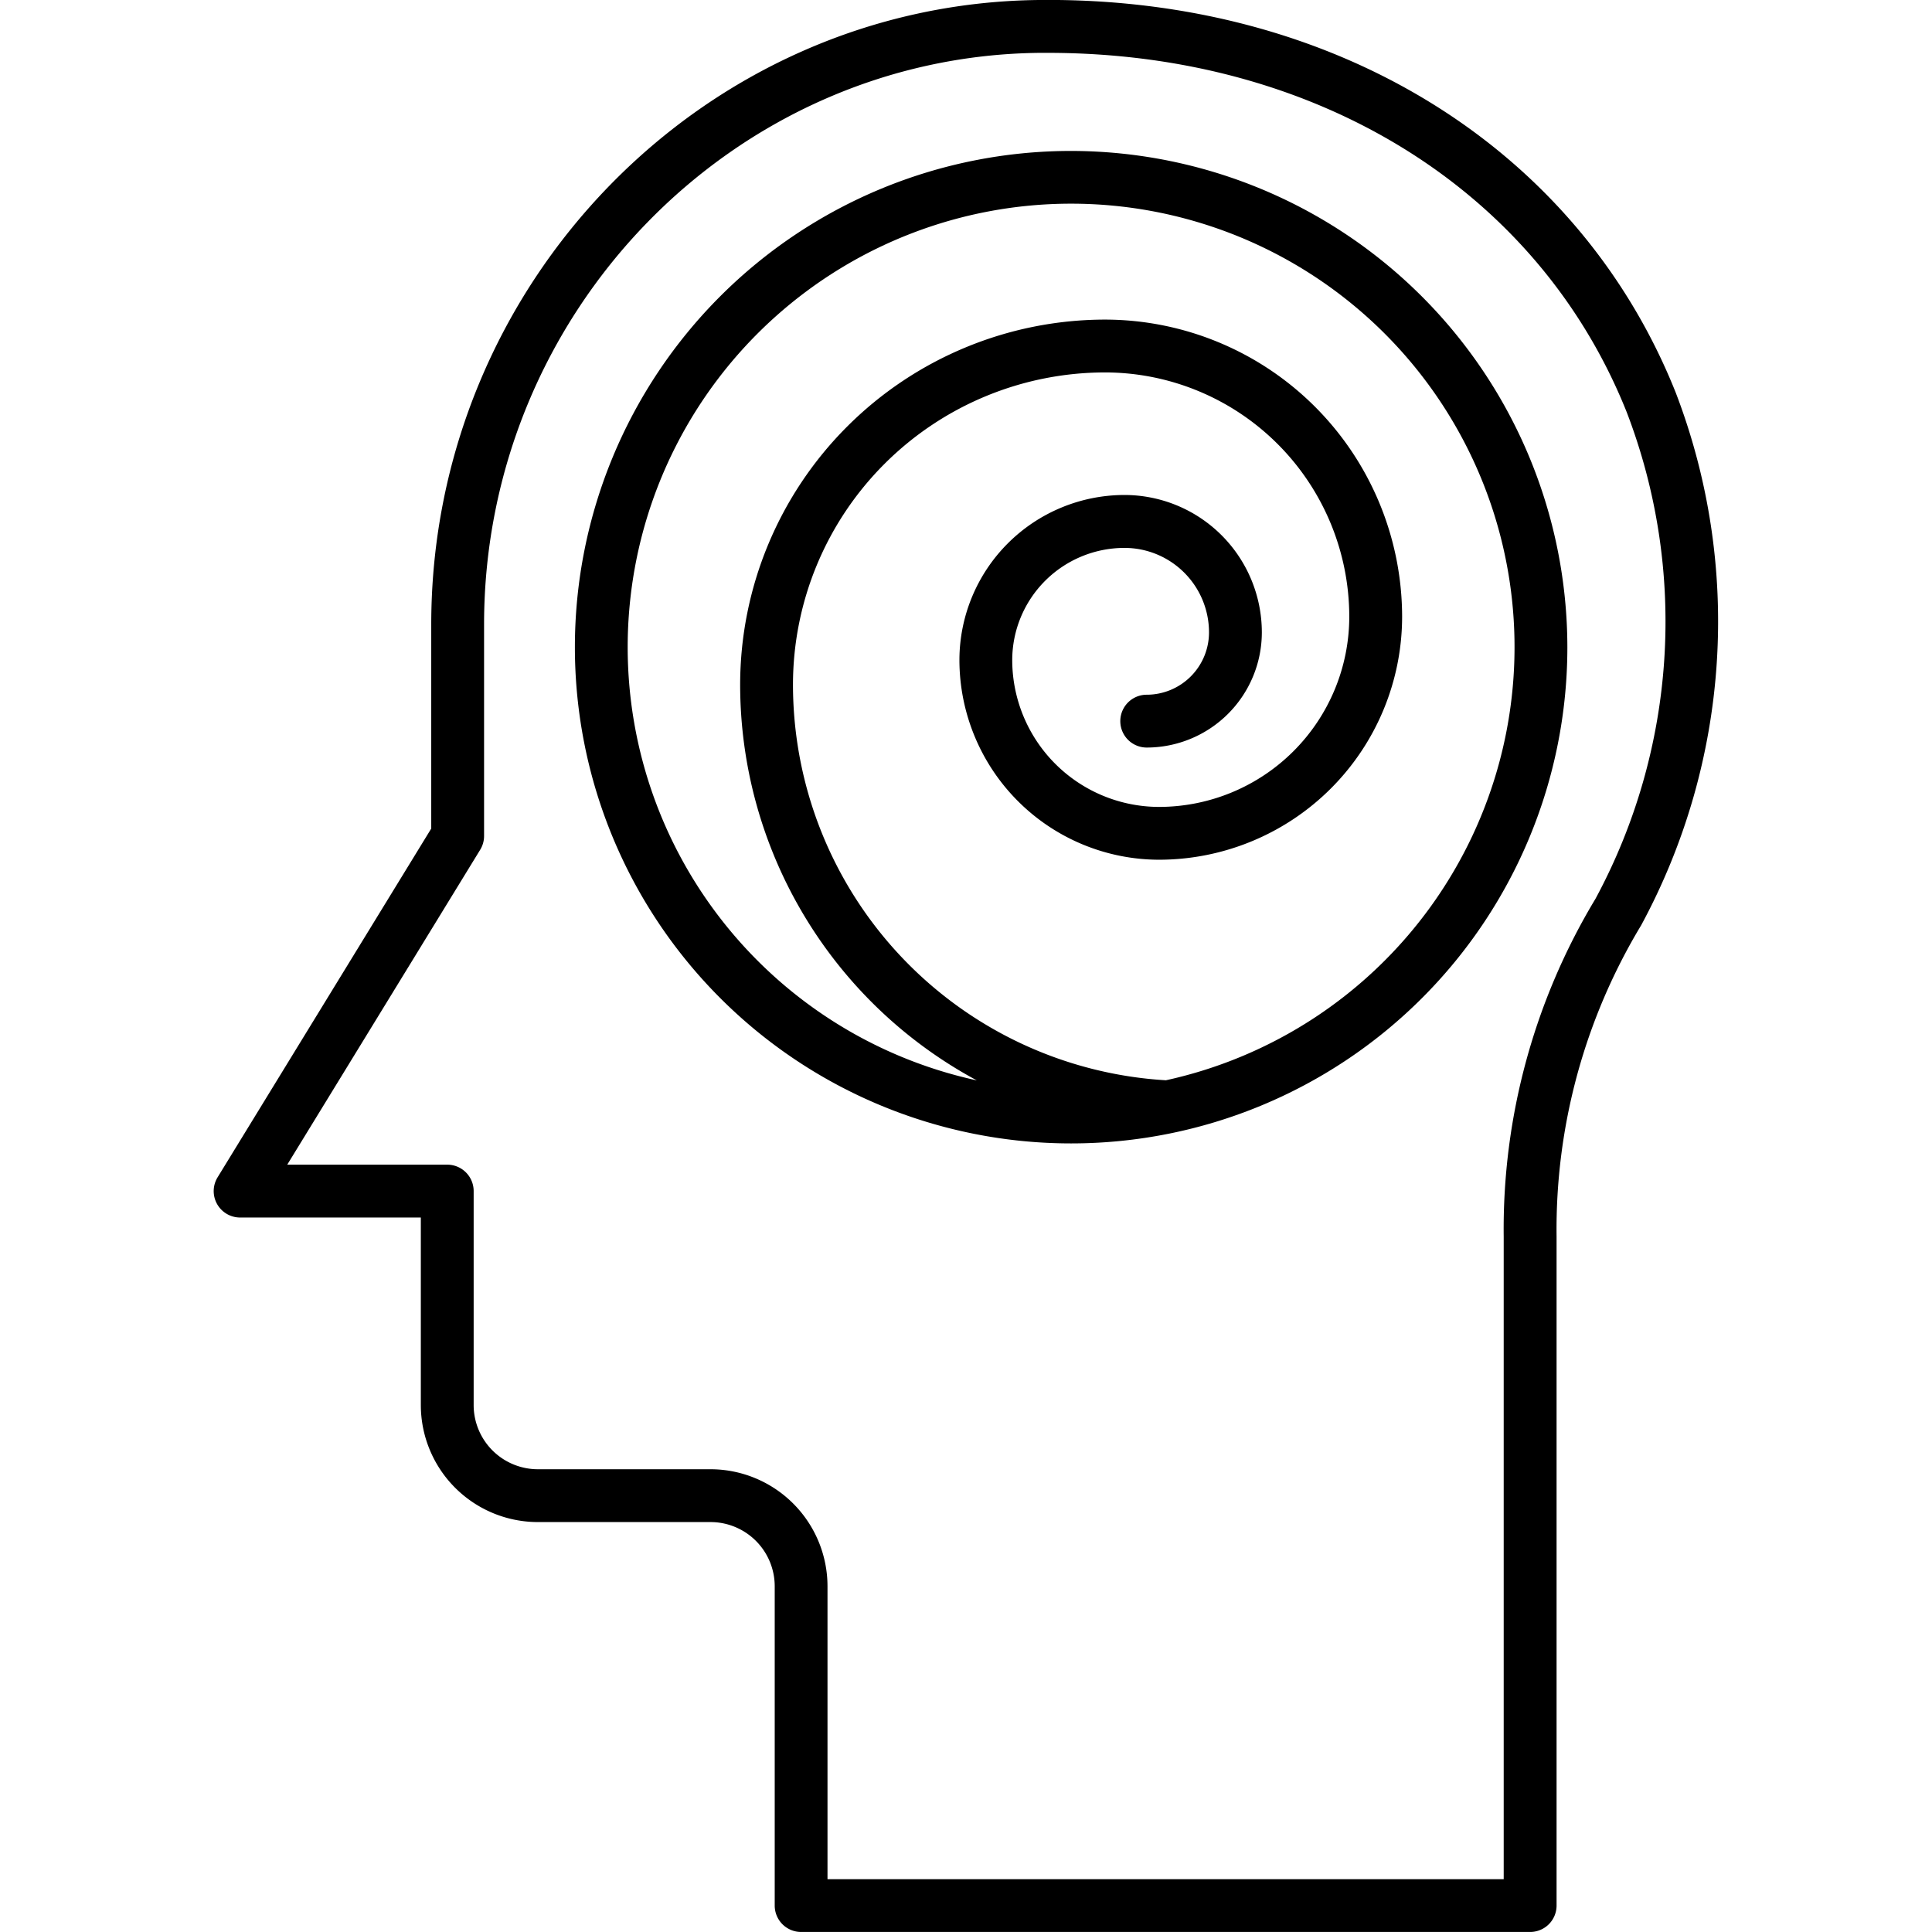
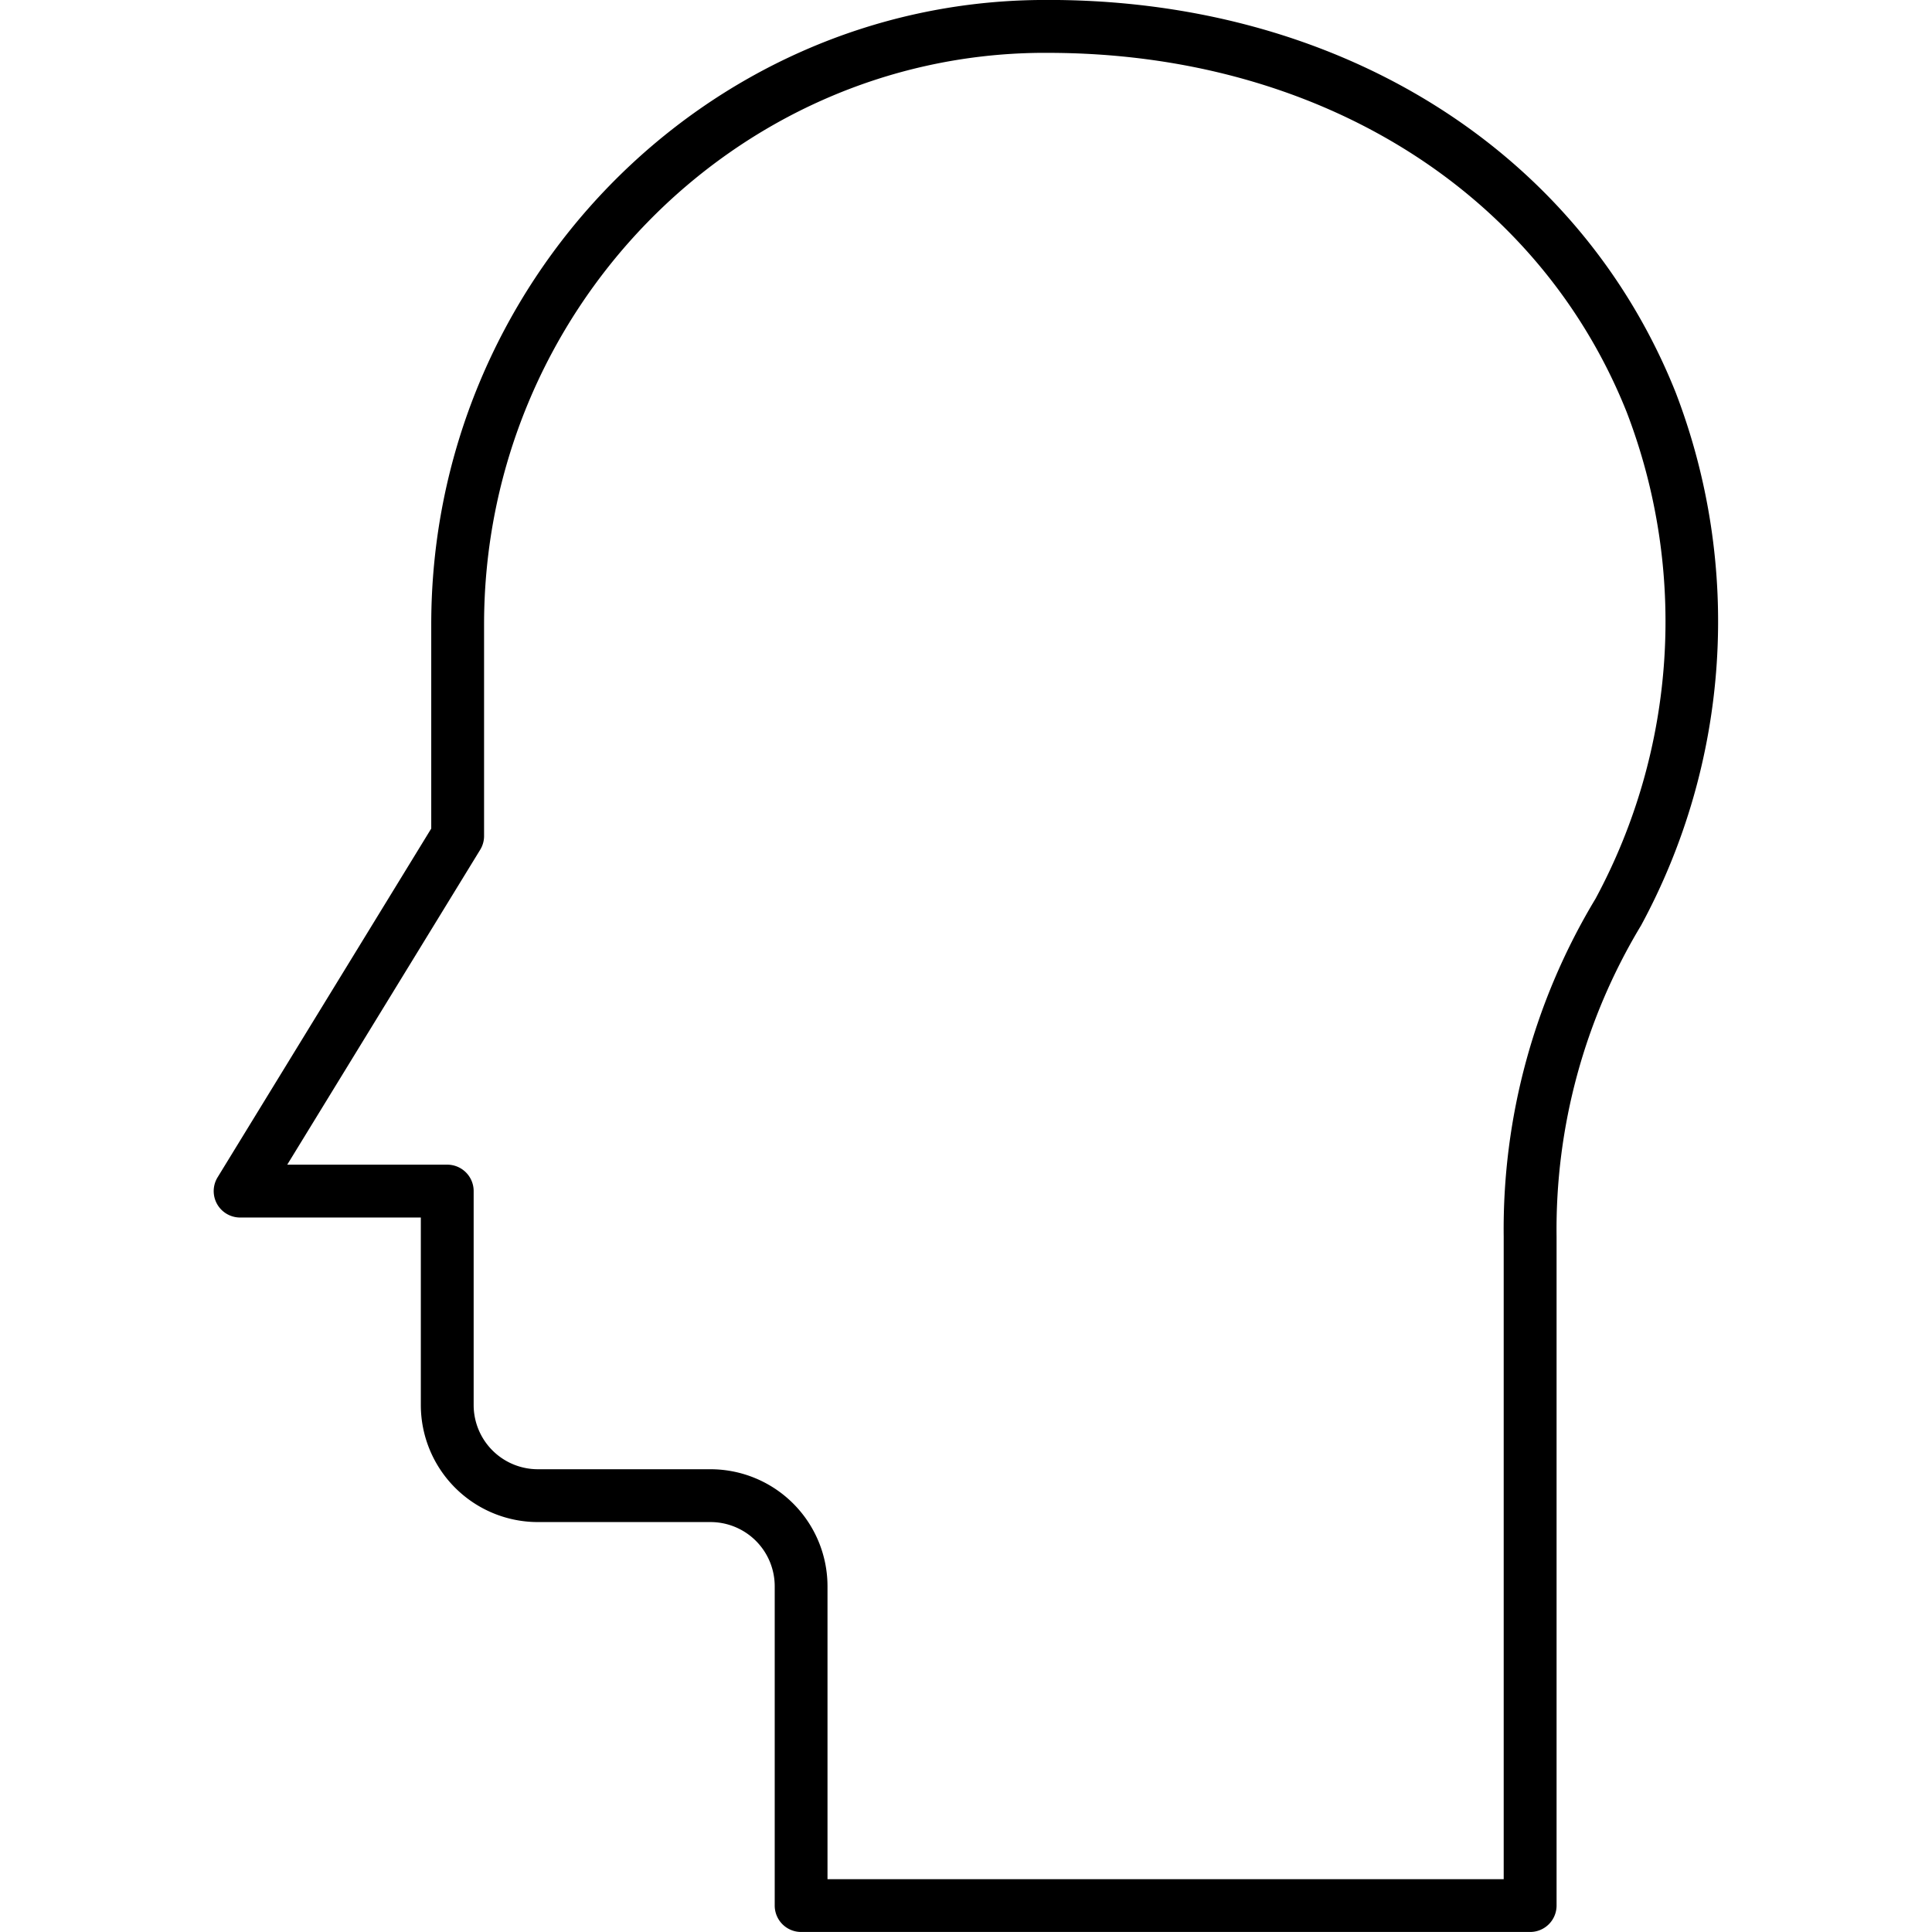
<svg xmlns="http://www.w3.org/2000/svg" width="512" viewBox="0 0 128 128" height="512">
  <g>
    <path d="m111.024 26.018c-6.481-16.25-22.634-26.236-42.195-26.018-22.2.231-40.258 18.79-40.258 41.37v13.524l-14.155 23.106a1.75 1.75 0 0 0 1.493 2.664h11.972v12.427a7.759 7.759 0 0 0 7.75 7.75h11.446a4.255 4.255 0 0 1 4.25 4.25v21.157a1.749 1.749 0 0 0 1.75 1.75h48.3a1.751 1.751 0 0 0 1.75-1.75v-44.327a39 39 0 0 1 5.6-20.612 42.312 42.312 0 0 0 2.297-35.291zm-5.316 33.523a42.4 42.4 0 0 0 -6.084 22.38v42.579h-44.8v-19.409a7.759 7.759 0 0 0 -7.75-7.75h-11.443a4.255 4.255 0 0 1 -4.25-4.25v-14.179a1.75 1.75 0 0 0 -1.75-1.75h-10.6l12.782-20.862a1.747 1.747 0 0 0 .258-.914v-14.014c0-20.67 16.506-37.659 36.8-37.87h.546c17.819 0 32.488 9.091 38.361 23.815a38.7 38.7 0 0 1 -2.07 32.224z" />
-     <path d="m70.965 10a32.877 32.877 0 1 0 32.877 32.877 32.914 32.914 0 0 0 -32.877-32.877zm6.279 61.571a26.269 26.269 0 0 1 -24.707-26.227 20.694 20.694 0 0 1 20.67-20.67 16.2 16.2 0 0 1 16.186 16.186 12.613 12.613 0 0 1 -12.6 12.6 9.74 9.74 0 0 1 -9.73-9.729 7.442 7.442 0 0 1 7.437-7.431 5.6 5.6 0 0 1 5.6 5.6 4.132 4.132 0 0 1 -4.127 4.127 1.75 1.75 0 0 0 0 3.5 7.636 7.636 0 0 0 7.627-7.633 9.107 9.107 0 0 0 -9.1-9.1 10.947 10.947 0 0 0 -10.936 10.936 13.245 13.245 0 0 0 13.23 13.229 16.117 16.117 0 0 0 16.1-16.1 19.709 19.709 0 0 0 -19.687-19.685 24.2 24.2 0 0 0 -24.17 24.17 29.785 29.785 0 0 0 15.679 26.234 29.378 29.378 0 1 1 12.528-.007z" />
  </g>
</svg>